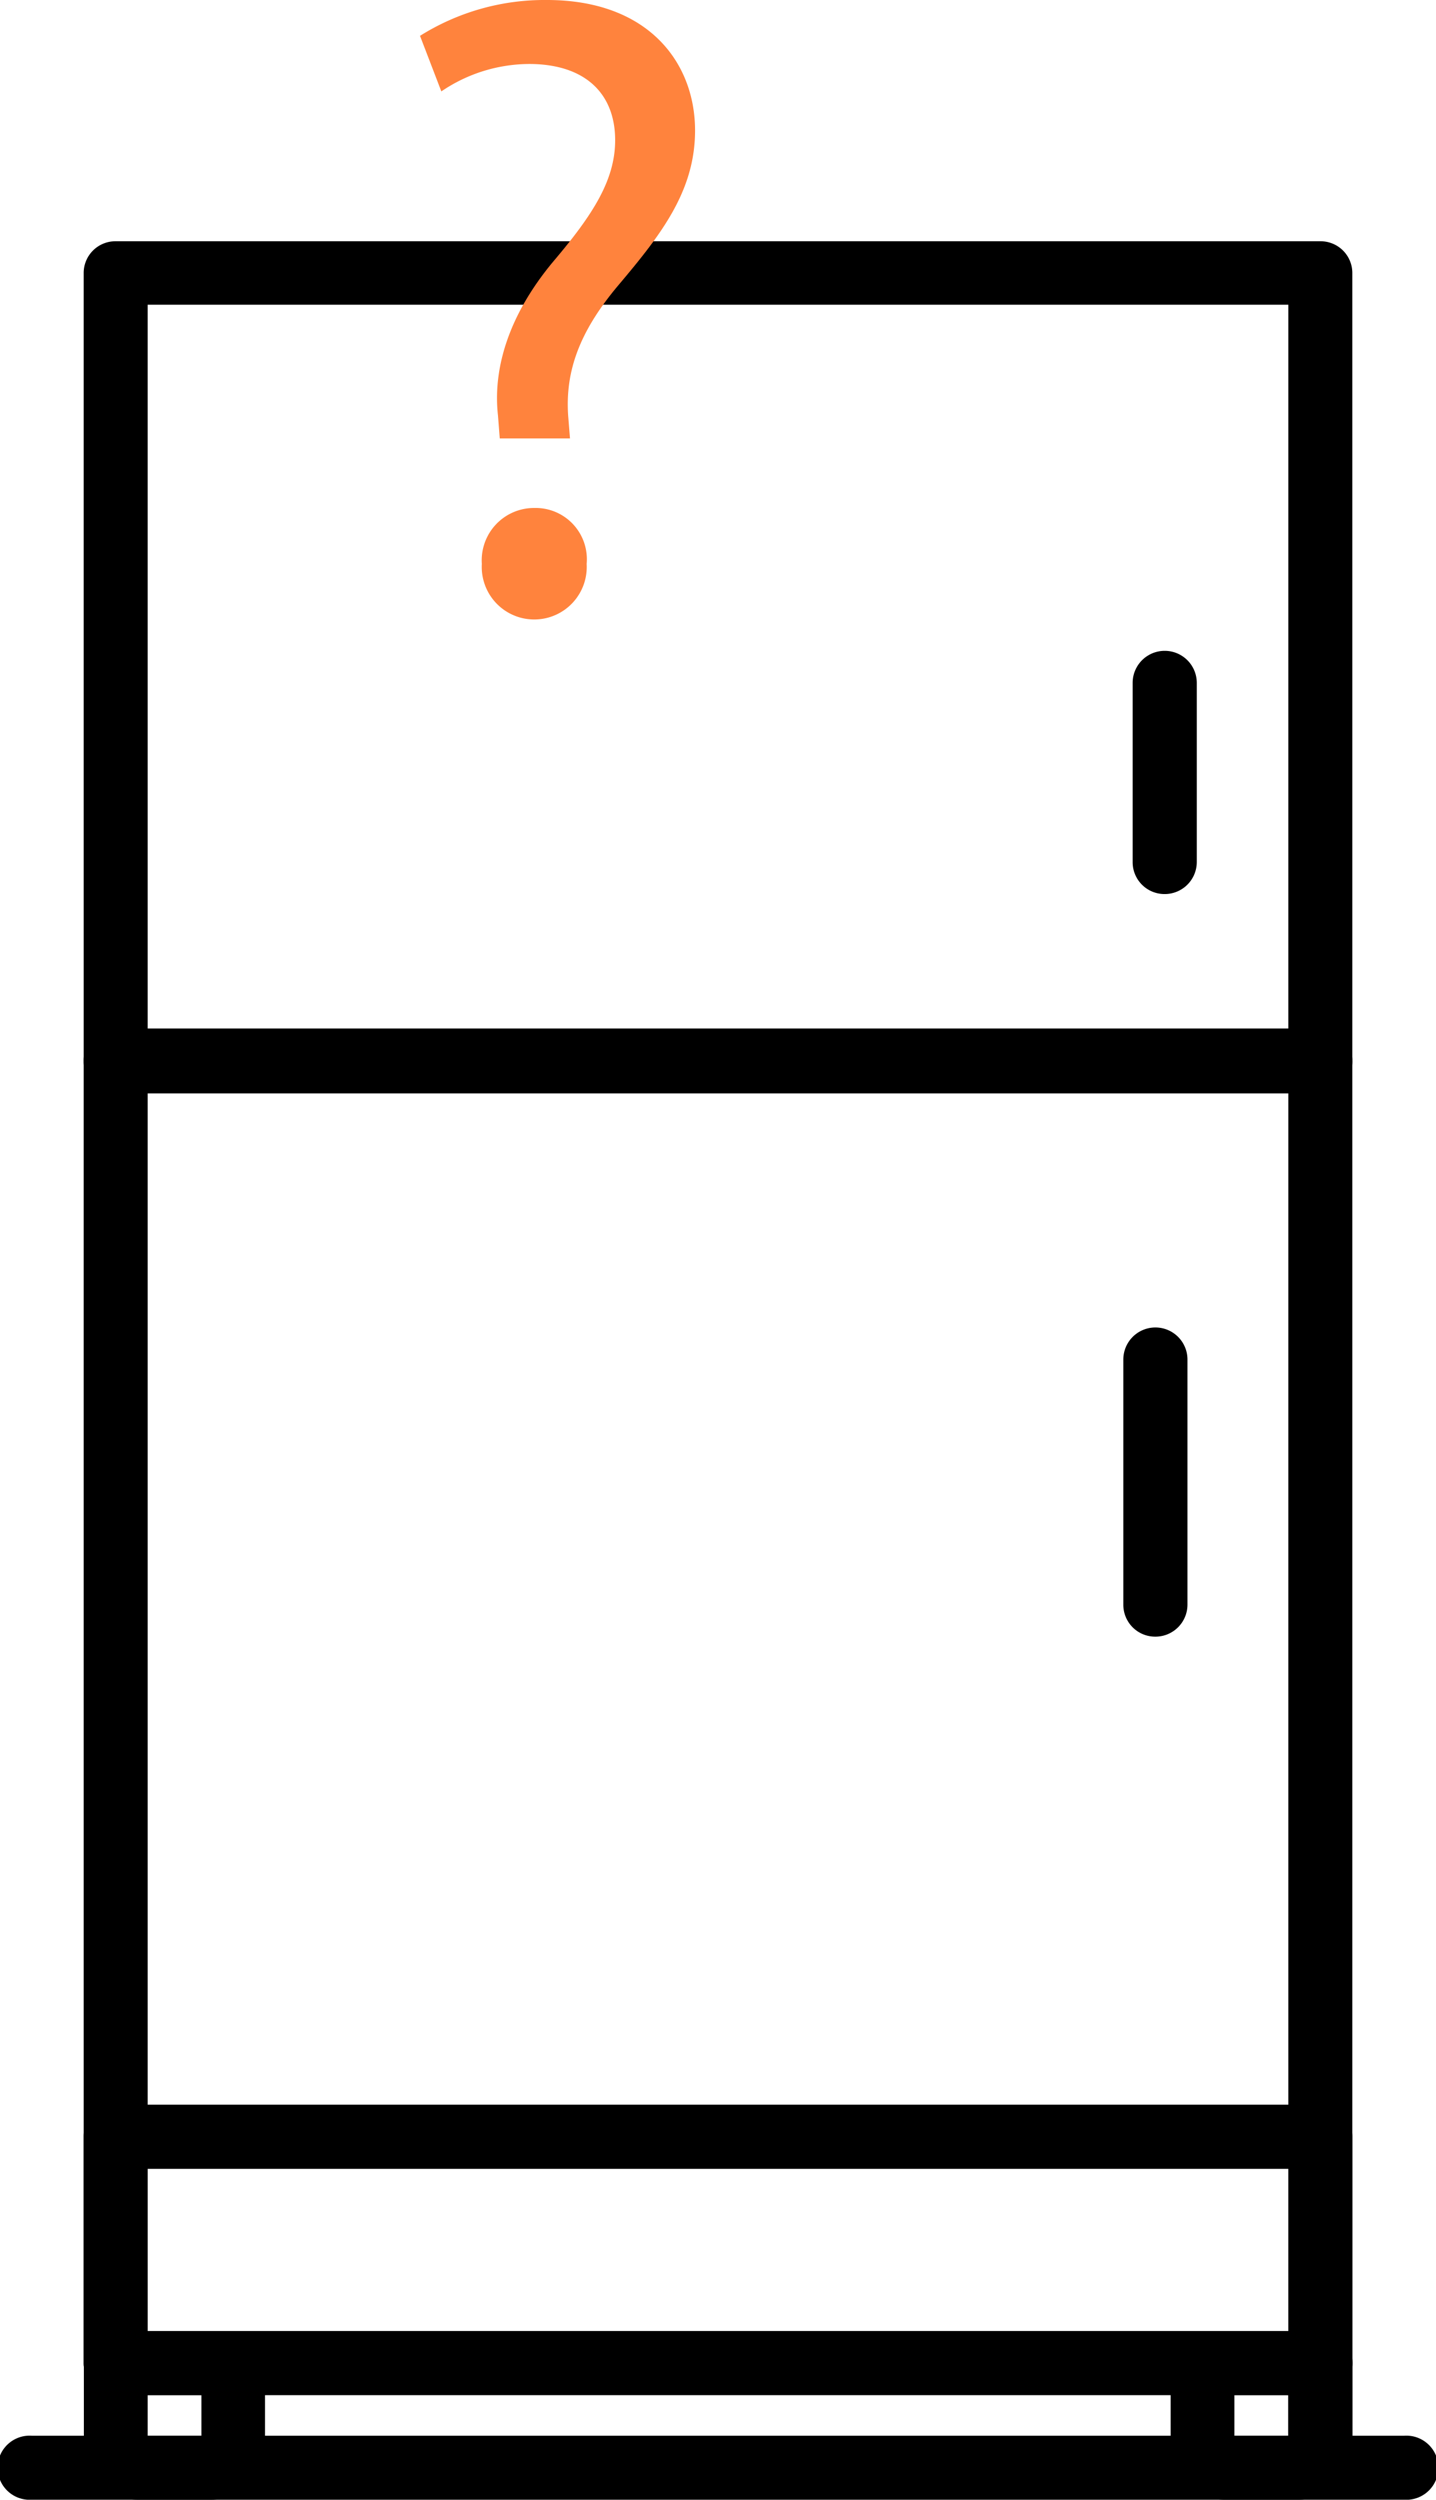
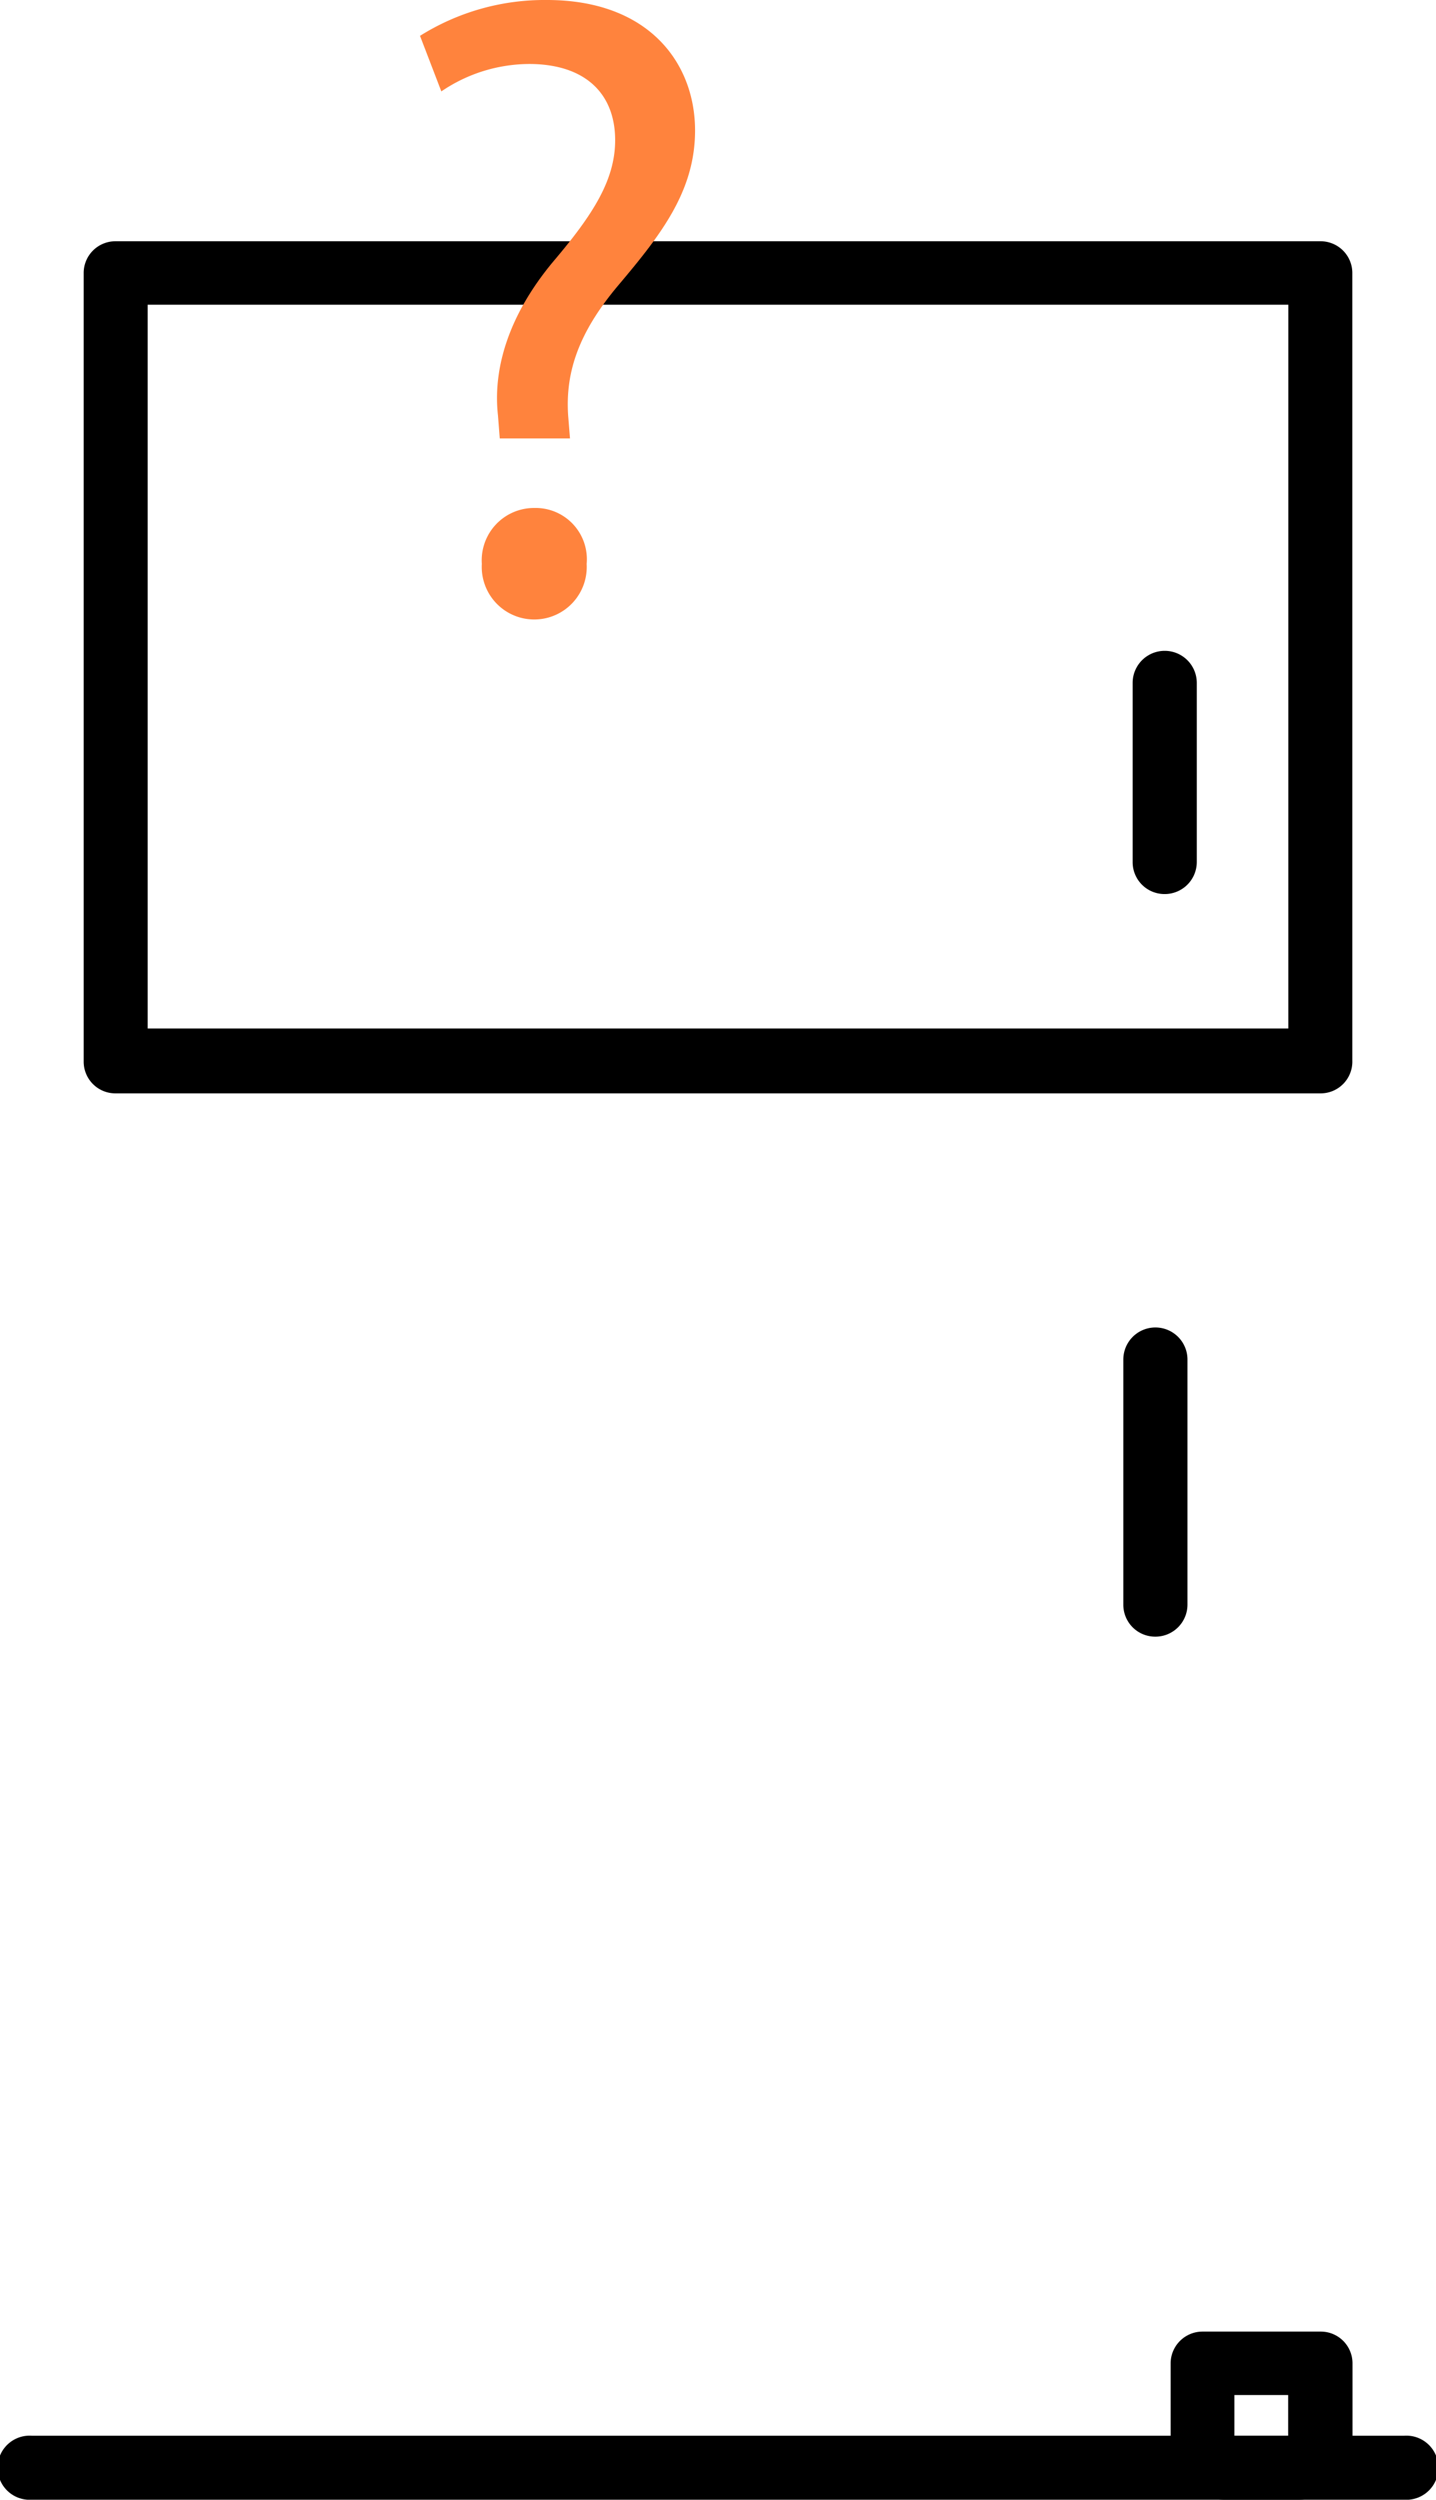
<svg xmlns="http://www.w3.org/2000/svg" viewBox="0 0 80.14 139.46">
  <defs>
    <style> .cls-1 { fill: #ff833d; } </style>
  </defs>
  <title>7</title>
  <g id="Слой_2" data-name="Слой 2">
    <g id="Слой_1-2" data-name="Слой 1">
      <g>
        <g>
-           <path d="M73.69,133.62H6.45a1.77,1.77,0,0,1-1.78-1.79V119.21a1.77,1.77,0,0,1,1.78-1.79H73.69a1.77,1.77,0,0,1,1.78,1.79v12.62A1.77,1.77,0,0,1,73.69,133.62ZM8.24,130.05H71.9V121H8.24Z" />
-           <path d="M73.69,133.62H6.45a1.77,1.77,0,0,1-1.78-1.79V59.17a1.77,1.77,0,0,1,1.78-1.79H73.69a1.77,1.77,0,0,1,1.78,1.79v72.66A1.77,1.77,0,0,1,73.69,133.62ZM8.24,130.05H71.9V61H8.24Z" />
          <path d="M73.69,61H6.45a1.77,1.77,0,0,1-1.78-1.78V15.25a1.77,1.77,0,0,1,1.78-1.79H73.69a1.77,1.77,0,0,1,1.78,1.79V59.17A1.77,1.77,0,0,1,73.69,61ZM8.24,57.38H71.9V17H8.24Z" />
          <path d="M64.48,91.31a1.78,1.78,0,0,1-1.79-1.79V75.85a1.79,1.79,0,1,1,3.58,0V89.52A1.79,1.79,0,0,1,64.48,91.31Z" />
          <path d="M65,49.88a1.78,1.78,0,0,1-1.79-1.78v-10a1.79,1.79,0,0,1,3.58,0v10A1.79,1.79,0,0,1,65,49.88Z" />
-           <path d="M11.78,139.46H7.68a3,3,0,0,1-3-3v-4.59a1.77,1.77,0,0,1,1.78-1.79H13a1.78,1.78,0,0,1,1.79,1.79v4.59A3,3,0,0,1,11.78,139.46Zm-3.54-3.57h3v-2.27h-3Z" />
          <path d="M72.46,139.46H68.33a3,3,0,0,1-3-3v-4.59a1.78,1.78,0,0,1,1.79-1.79h6.58a1.77,1.77,0,0,1,1.78,1.79v4.59A3,3,0,0,1,72.46,139.46Zm-3.57-3.57h3v-2.27h-3Z" />
          <path d="M78.35,139.46H1.79a1.79,1.79,0,1,1,0-3.57H78.35a1.79,1.79,0,1,1,0,3.57Z" />
        </g>
        <path class="cls-1" d="M27.89,24.46l-.1-1.29c-.29-2.62.6-5.59,3.07-8.56,2.23-2.63,3.47-4.56,3.47-6.79,0-2.52-1.58-4.21-4.7-4.25a8.76,8.76,0,0,0-5,1.53L23.44,2a13.07,13.07,0,0,1,7.08-2c5.69,0,8.27,3.52,8.27,7.28,0,3.37-1.88,5.79-4.26,8.61-2.18,2.58-3,4.81-2.82,7.33l.1,1.24Zm-1,7a2.92,2.92,0,0,1,2.93-3.12,2.86,2.86,0,0,1,2.92,3.12,2.93,2.93,0,1,1-5.85,0Z" />
      </g>
    </g>
  </g>
</svg>